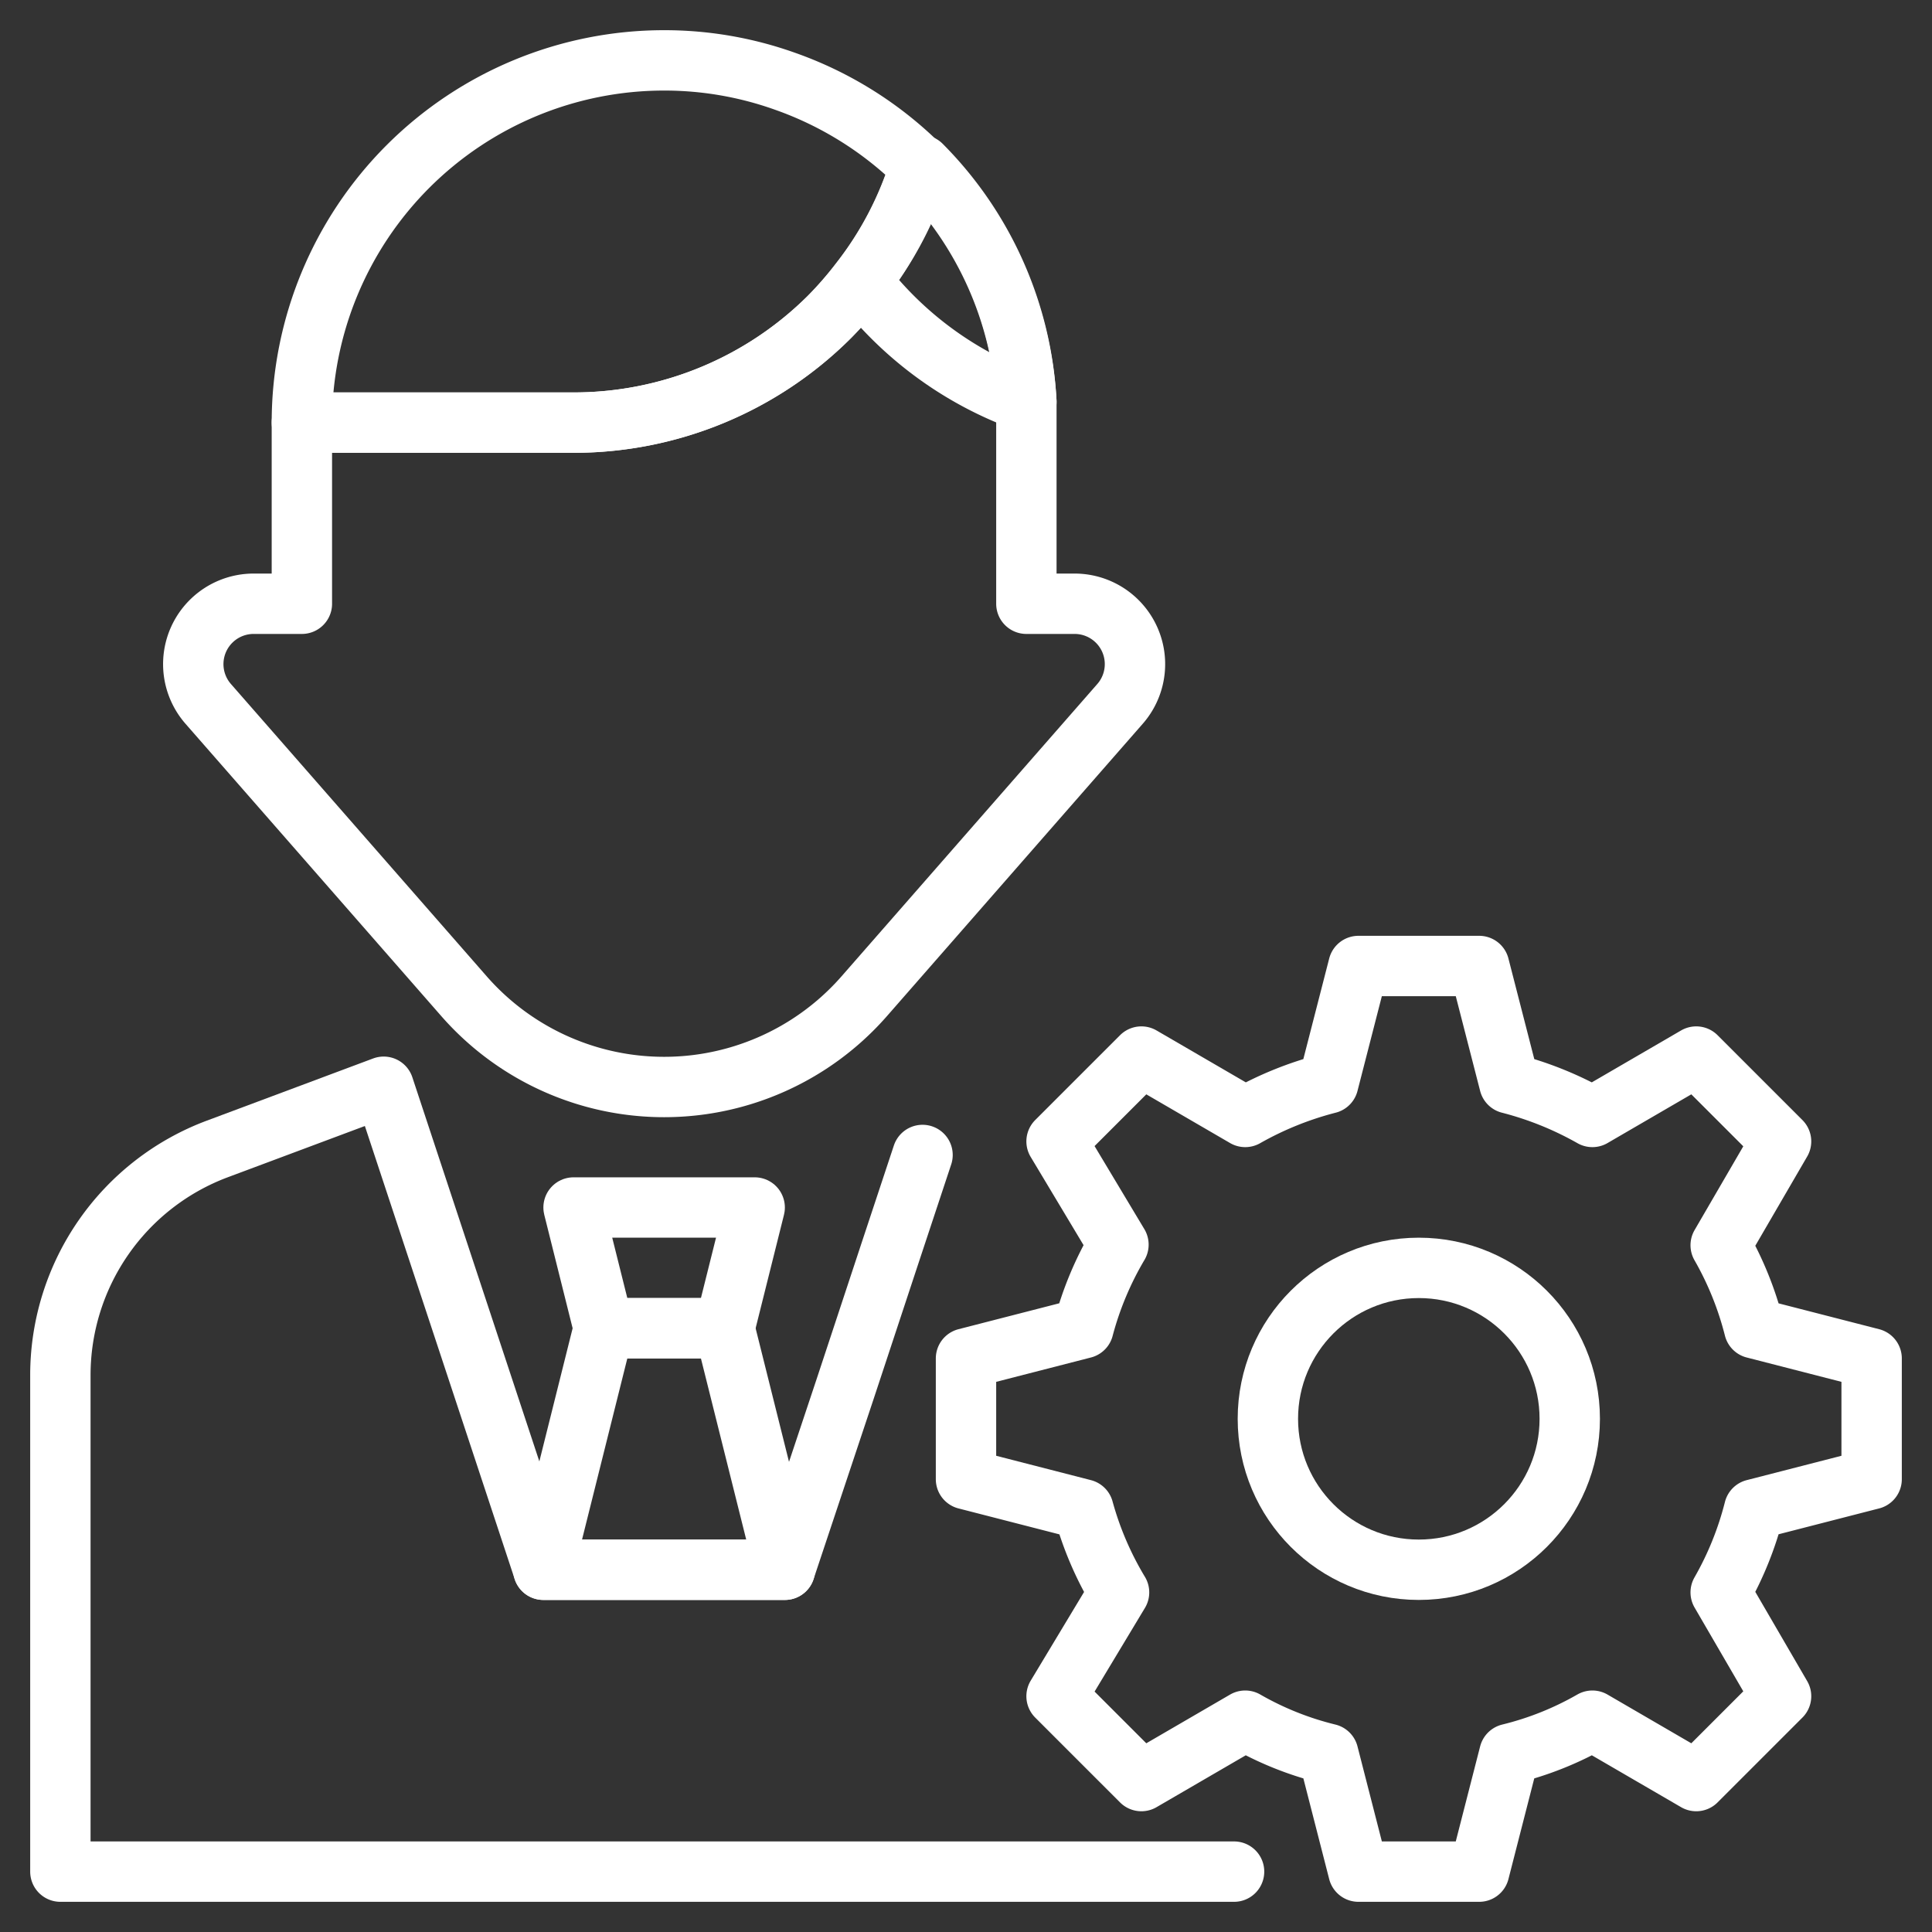
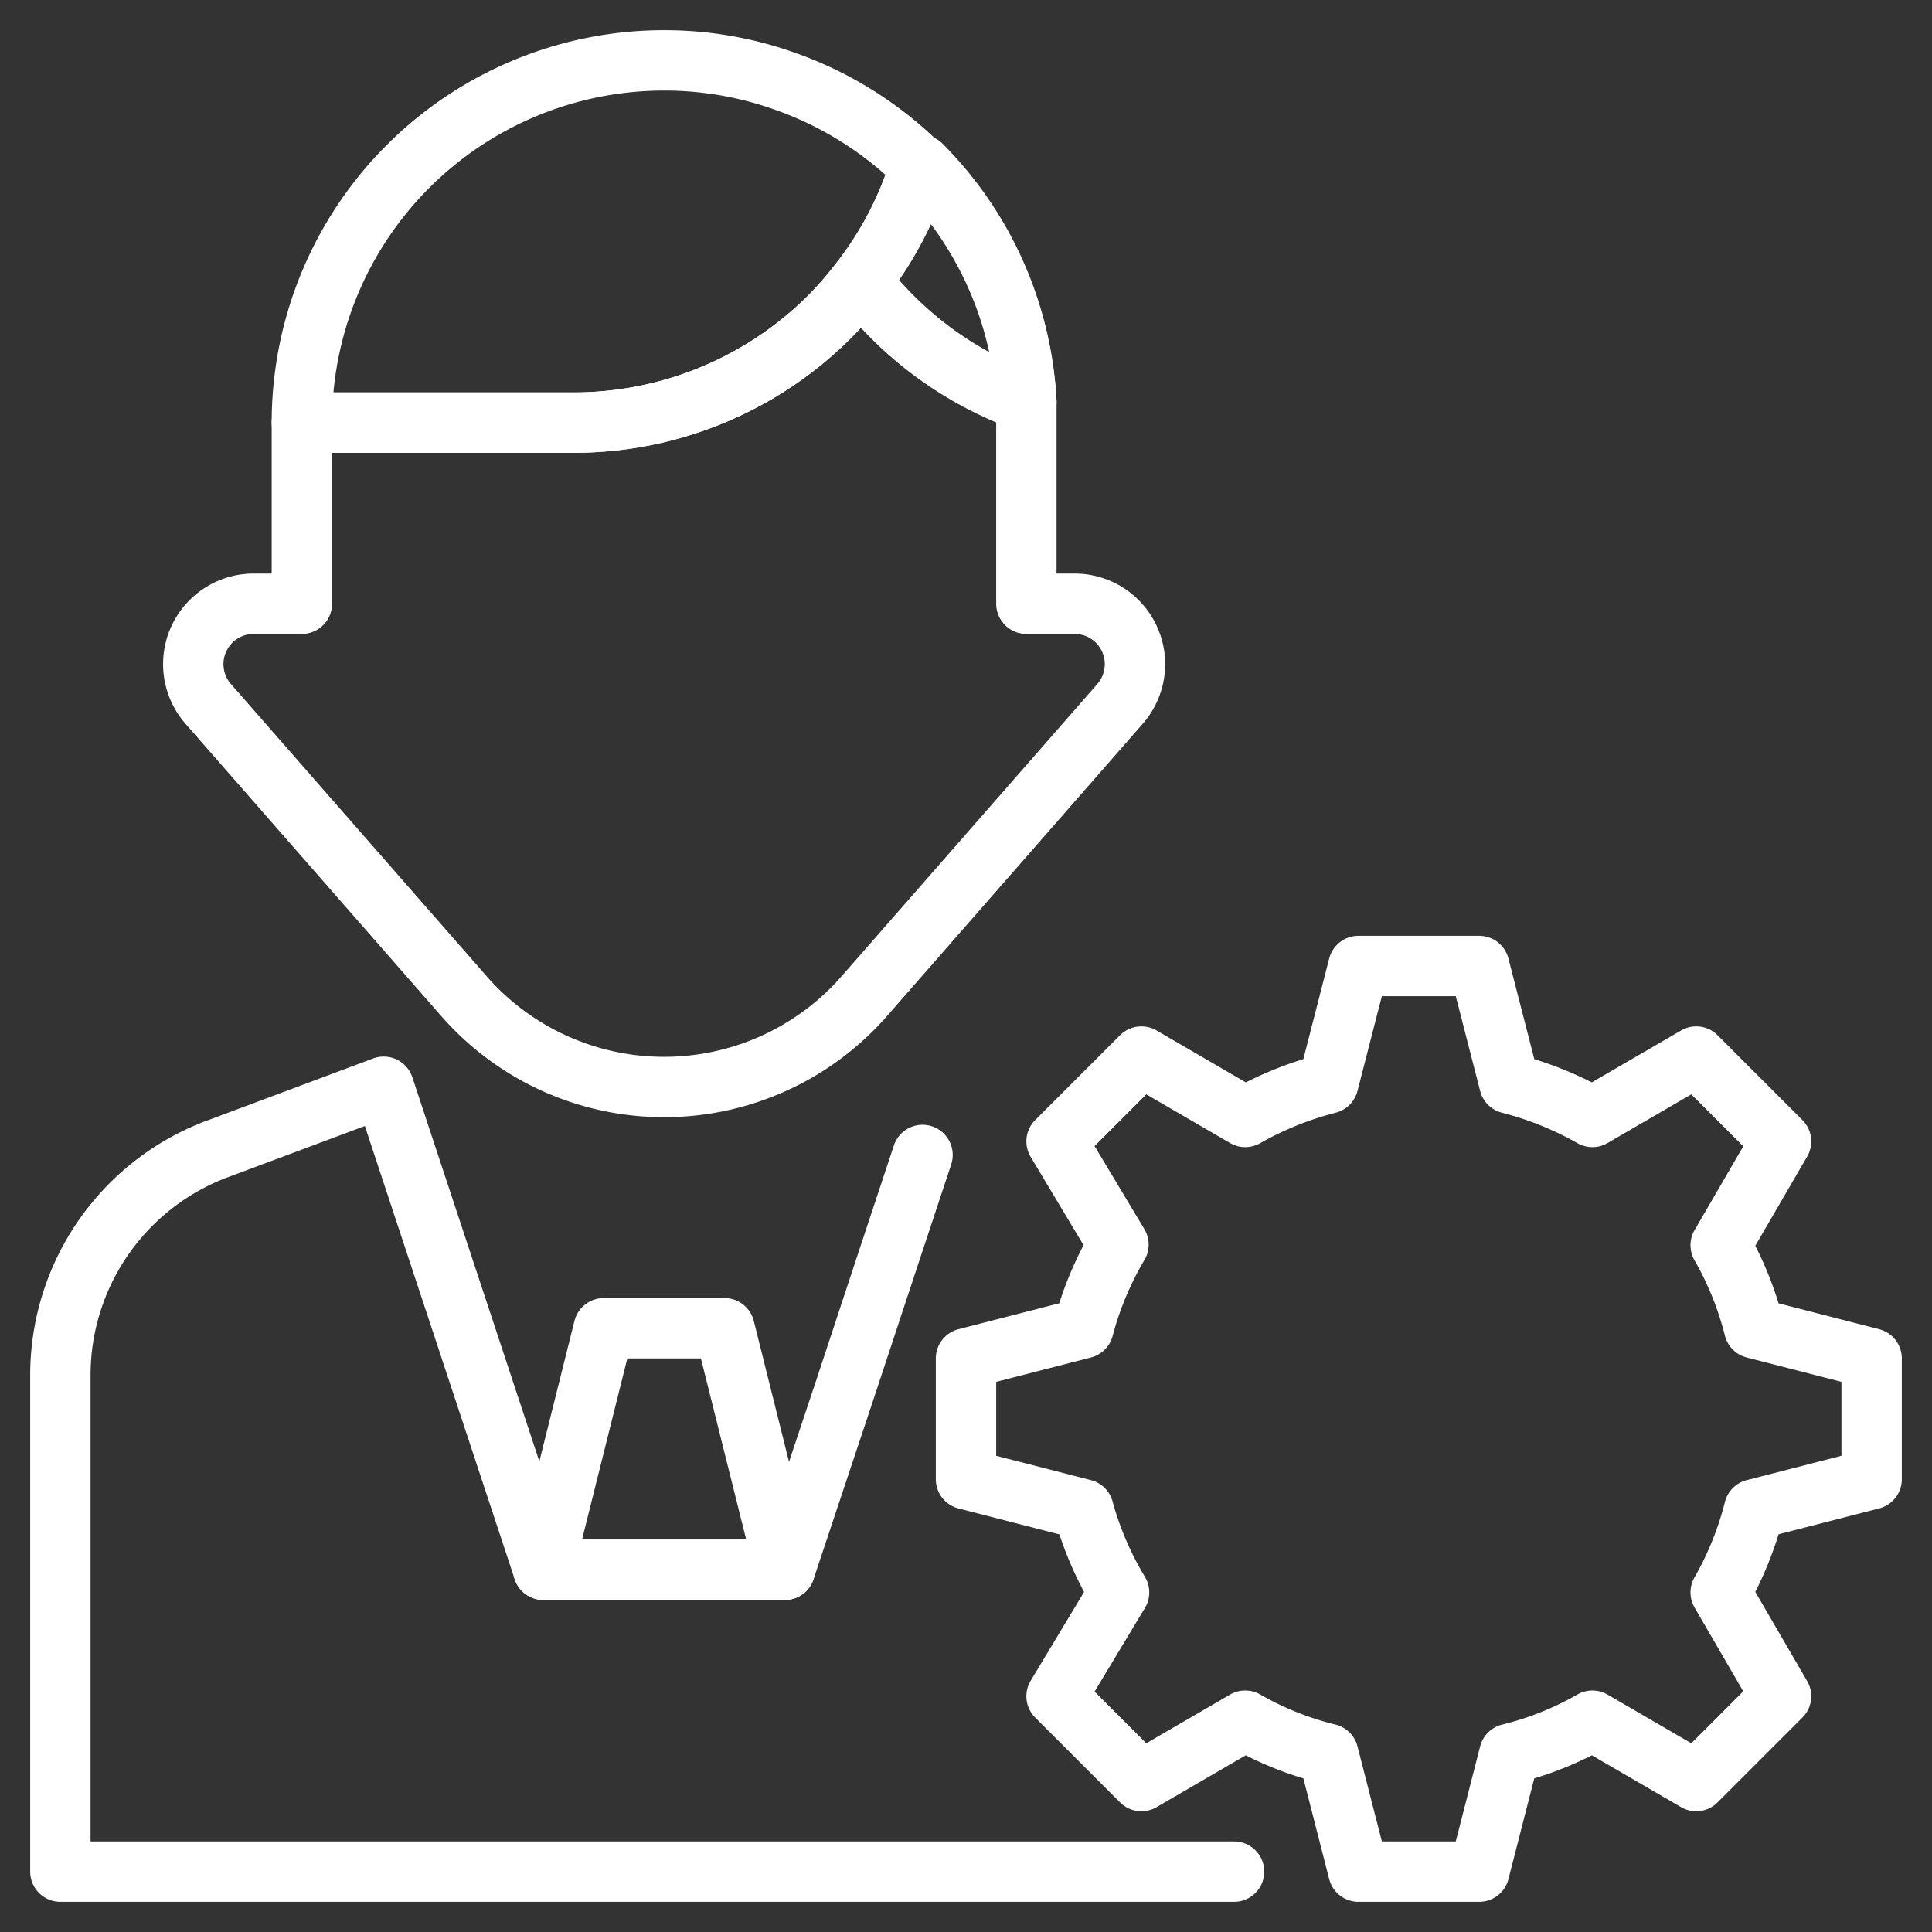
<svg xmlns="http://www.w3.org/2000/svg" viewBox="0 0 64 64">
  <rect x="0" y="0" width="64" height="64" fill="#333333" stroke="none" />
  <defs>
    <style>.cls-1{fill:none;stroke:#fff;stroke-linecap:round;stroke-linejoin:round;stroke-width:2px;}</style>
  </defs>
  <g id="business_professional_services" data-name="business &amp; professional services">
    <path class="cls-1" d="M37.1,23.32,28.63,33a8.81,8.81,0,0,1-13.26,0L6.9,23.32A2,2,0,0,1,8.41,20H10V14h9a12,12,0,0,0,8.49-3.51,12.22,12.22,0,0,0,1-1.15,11.78,11.78,0,0,0,2-3.84h0A12,12,0,0,1,34,13.31c0,.23,0,.46,0,.69v6h1.59A2,2,0,0,1,37.1,23.32Z" />
    <path class="cls-1" d="M34,13.31a12,12,0,0,1-5.48-4,11.78,11.78,0,0,0,2-3.84h0A12,12,0,0,1,34,13.31Z" />
    <path class="cls-1" d="M30.48,5.5a11.78,11.78,0,0,1-2,3.84,12.22,12.22,0,0,1-1,1.15A12,12,0,0,1,19,14H10A12,12,0,0,1,22,2a11.87,11.87,0,0,1,4,.69A12,12,0,0,1,30.48,5.5Z" />
    <path class="cls-1" d="M40.88,62H2V45.55a8,8,0,0,1,5.2-7.49L12.71,36,18,52h8l2-6,1.47-4.45,1.09-3.29" />
    <polygon class="cls-1" points="26 52 18 52 20 44 24 44 26 52" />
-     <polygon class="cls-1" points="24 44 20 44 19 40 25 40 24 44" />
    <path class="cls-1" d="M58.11,50A10.91,10.91,0,0,1,57,52.75L59,56.19,56.19,59,52.75,57A10.53,10.53,0,0,1,50,58.1L49,62H45l-1-3.9A10.53,10.53,0,0,1,41.25,57L37.81,59,35,56.19l2.07-3.44A10.91,10.91,0,0,1,35.89,50L32,49V45l3.89-1a10.91,10.91,0,0,1,1.16-2.77L35,37.81,37.81,35,41.25,37A11.25,11.25,0,0,1,44,35.89L45,32h4l1,3.89A11.25,11.25,0,0,1,52.75,37L56.19,35,59,37.81,57,41.25A10.91,10.91,0,0,1,58.11,44L62,45v4Z" />
-     <circle class="cls-1" cx="47" cy="47" r="5" />
  </g>
</svg>